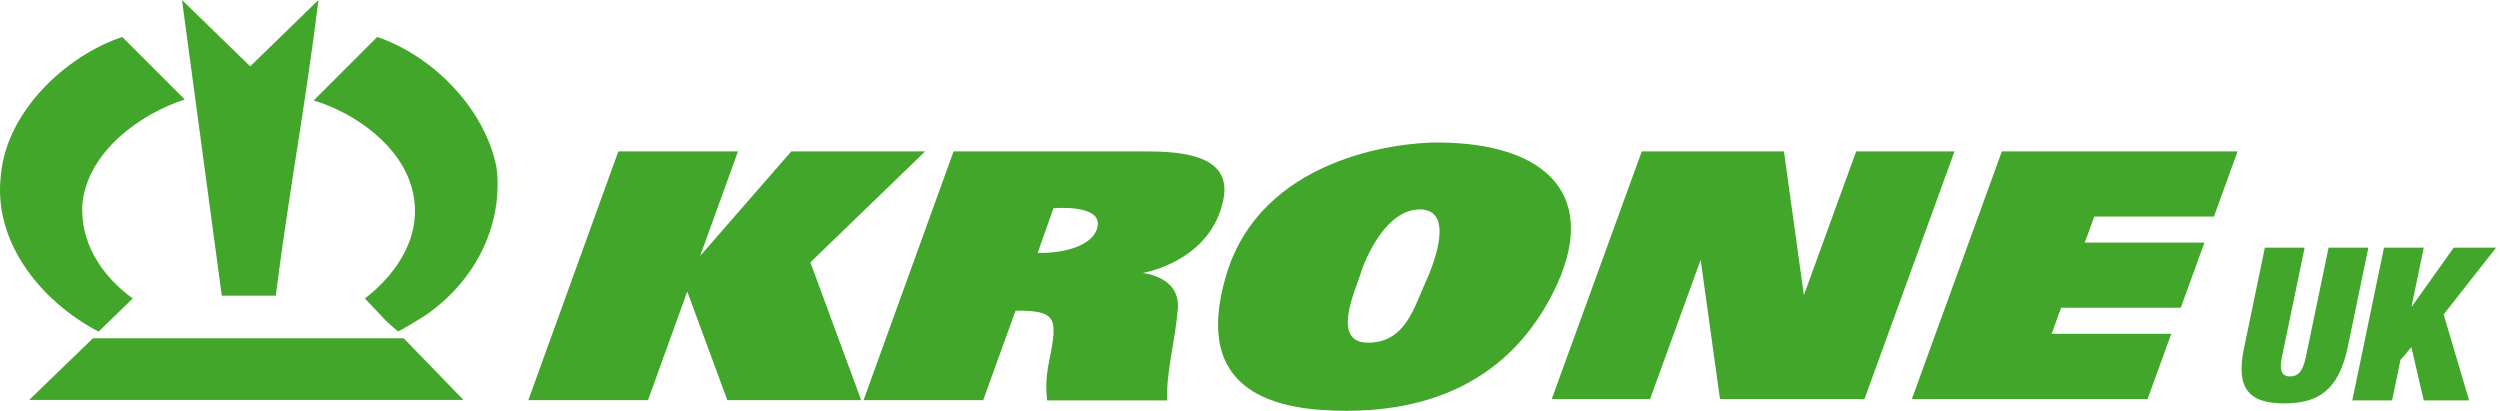
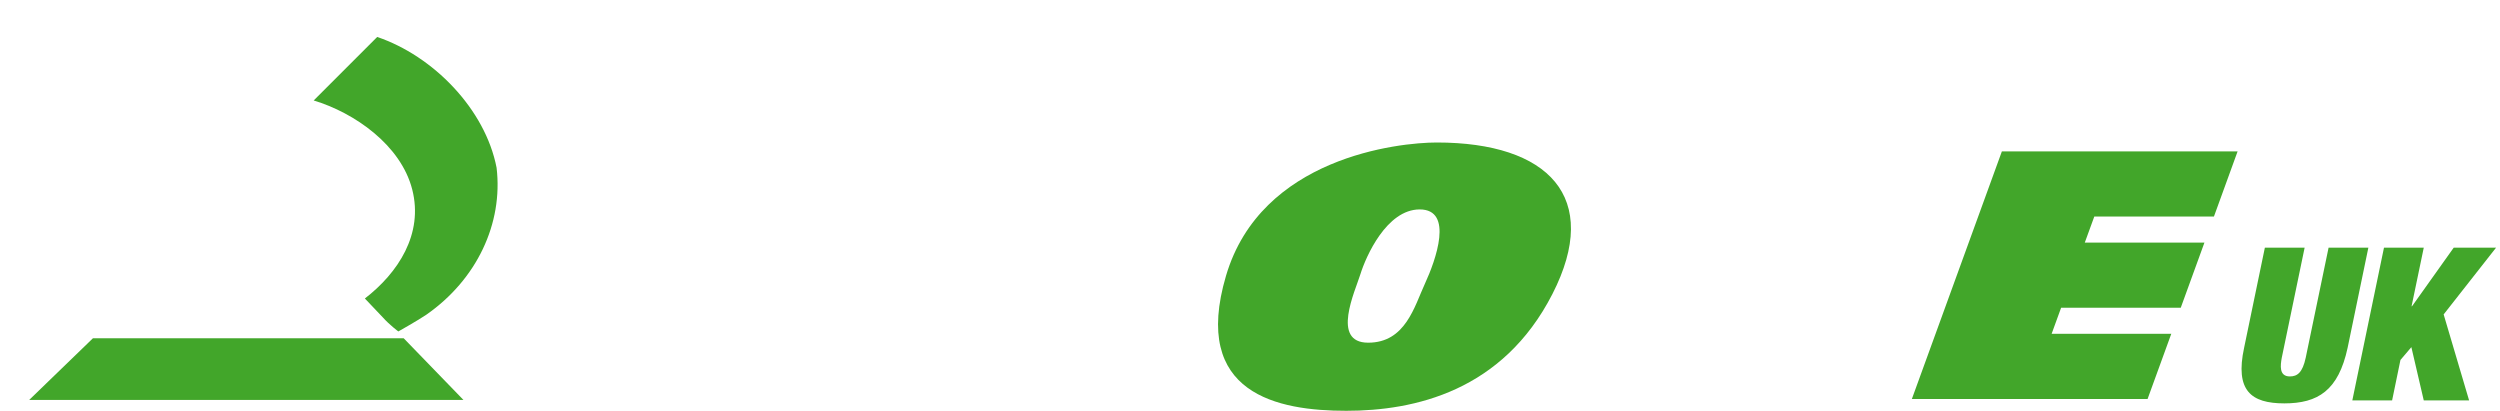
<svg xmlns="http://www.w3.org/2000/svg" width="213px" height="35px" viewBox="0 0 213 35" version="1.1">
  <title>6CF4B0EB-B9ED-4CA6-808F-C434C6390E6A</title>
  <g id="KFS" stroke="none" stroke-width="1" fill="none" fill-rule="evenodd">
    <g id="KFS-/-Desktop-/-Landing" transform="translate(-614, -1270)" fill="#42A62A">
      <g id="Group-16" transform="translate(614, 1270)">
-         <polyline id="Fill-1" points="158.147 12.898 153.691 25.153 151.991 12.898 139.881 12.898 132.211 33.992 140.587 33.992 144.897 22.139 146.542 33.992 158.854 33.992 166.524 12.898 158.147 12.898" />
        <polyline id="Fill-2" points="174.799 28.44 175.607 26.22 185.8 26.22 187.818 20.669 177.624 20.669 178.434 18.449 188.627 18.449 190.644 12.898 170.56 12.898 162.891 33.992 182.974 33.992 184.993 28.44 174.799 28.44" />
-         <polyline id="Fill-3" points="78.823 12.898 67.419 12.898 59.676 21.779 59.663 21.779 62.877 12.898 52.684 12.898 45.014 34.092 55.208 34.092 58.555 24.838 61.968 34.092 73.373 34.092 69.043 22.354 78.823 12.898" />
-         <path d="M93.524,19.223 C93.255,21.073 90.26,21.612 88.41,21.544 L89.755,17.743 C89.755,17.743 93.793,17.373 93.524,19.223 Z M97.594,12.898 L81.245,12.898 L73.575,34.092 L83.768,34.092 L86.527,26.466 C90.061,26.466 90.159,27.027 89.352,30.963 C89.095,32.218 89.115,33.293 89.221,34.113 L99.444,34.113 C99.346,31.628 100.136,29.078 100.353,26.287 C100.566,23.55 97.358,23.259 97.358,23.259 C97.358,23.259 103.281,22.283 104.255,16.868 C104.921,13.172 100.555,12.898 97.594,12.898 L97.594,12.898 Z" id="Fill-4" />
        <path d="M121.412,24.151 C120.503,26.119 119.747,29.197 116.567,29.197 C113.388,29.197 115.458,24.806 115.912,23.344 C116.366,21.88 118.132,17.843 120.958,17.843 C123.885,17.843 122.32,22.183 121.412,24.151 Z M122.421,12.141 C119.141,12.141 107.435,13.403 104.457,23.494 C101.48,33.587 108.897,35 114.701,35 C120.503,35 128.022,33.335 132.261,25.059 C136.499,16.784 131.908,12.141 122.421,12.141 L122.421,12.141 Z" id="Fill-5" />
-         <path d="M23.497,25.191 C24.547,16.794 26.081,8.639 27.131,-5.15489645e-13 L21.317,5.652 L15.505,-5.15489645e-13 L18.896,25.191 L23.497,25.191" id="Fill-6" />
-         <path d="M8.399,28.257 L11.305,25.432 C8.561,23.413 6.784,20.588 7.027,17.278 C7.511,12.918 11.952,9.688 15.747,8.477 L10.418,3.149 C5.573,4.763 0.568,9.527 0.084,14.856 C-0.643,20.588 3.474,25.675 8.399,28.257" id="Fill-8" />
        <path d="M32.137,3.149 L26.727,8.559 C30.199,9.608 34.154,12.353 35.123,16.148 C36.093,19.943 33.912,23.253 31.087,25.432 L32.621,27.047 C33.185,27.68 33.939,28.239 33.939,28.239 C33.939,28.239 35.657,27.271 36.335,26.805 C40.613,23.818 42.875,19.054 42.309,14.291 C41.34,9.285 36.9,4.763 32.137,3.149" id="Fill-10" />
        <polyline id="Fill-11" points="7.915 28.823 2.489 34.072 39.483 34.072 34.397 28.823 7.915 28.823" />
        <path d="M196.354,21.104 L194.405,30.487 C194.296,31.107 194.15,32.072 195.097,32.072 C195.735,32.072 196.173,31.744 196.445,30.487 L198.395,21.104 L201.784,21.104 L200.017,29.631 C199.233,33.275 197.484,34.368 194.624,34.368 C191.781,34.368 190.415,33.275 191.198,29.631 L192.966,21.104 L196.354,21.104" id="Fill-12" />
        <polyline id="Fill-13" points="203.115 21.104 206.504 21.104 205.465 26.096 205.502 26.096 209.055 21.104 212.663 21.104 208.199 26.788 210.367 34.113 206.504 34.113 205.448 29.577 204.518 30.67 203.808 34.113 200.418 34.113 203.115 21.104" />
      </g>
    </g>
  </g>
</svg>